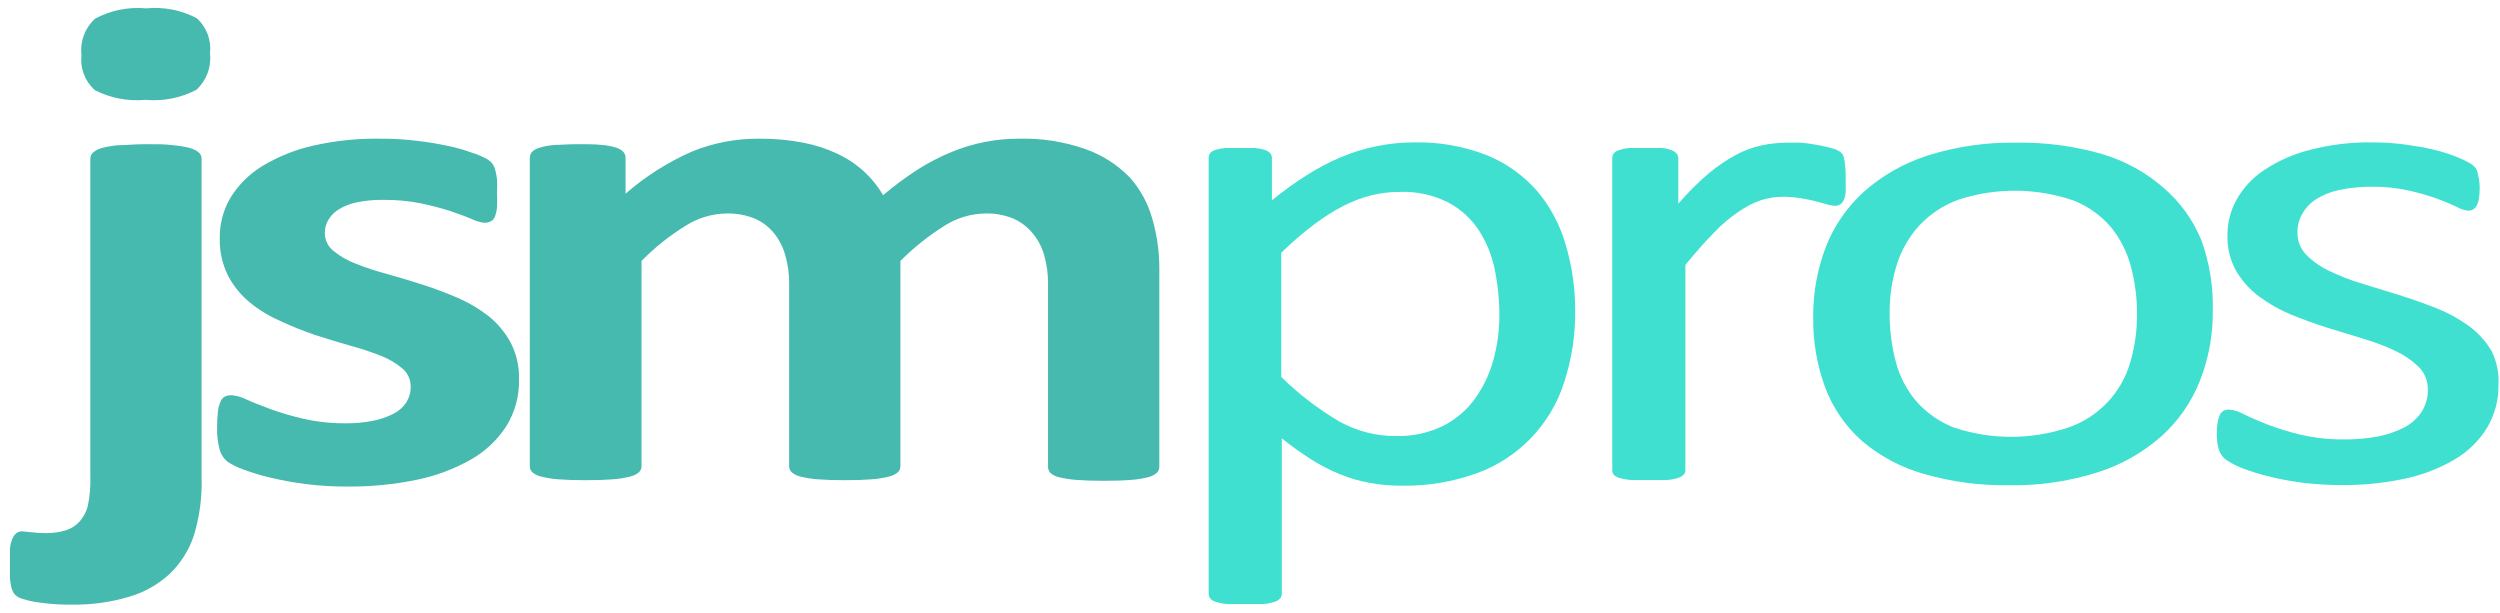
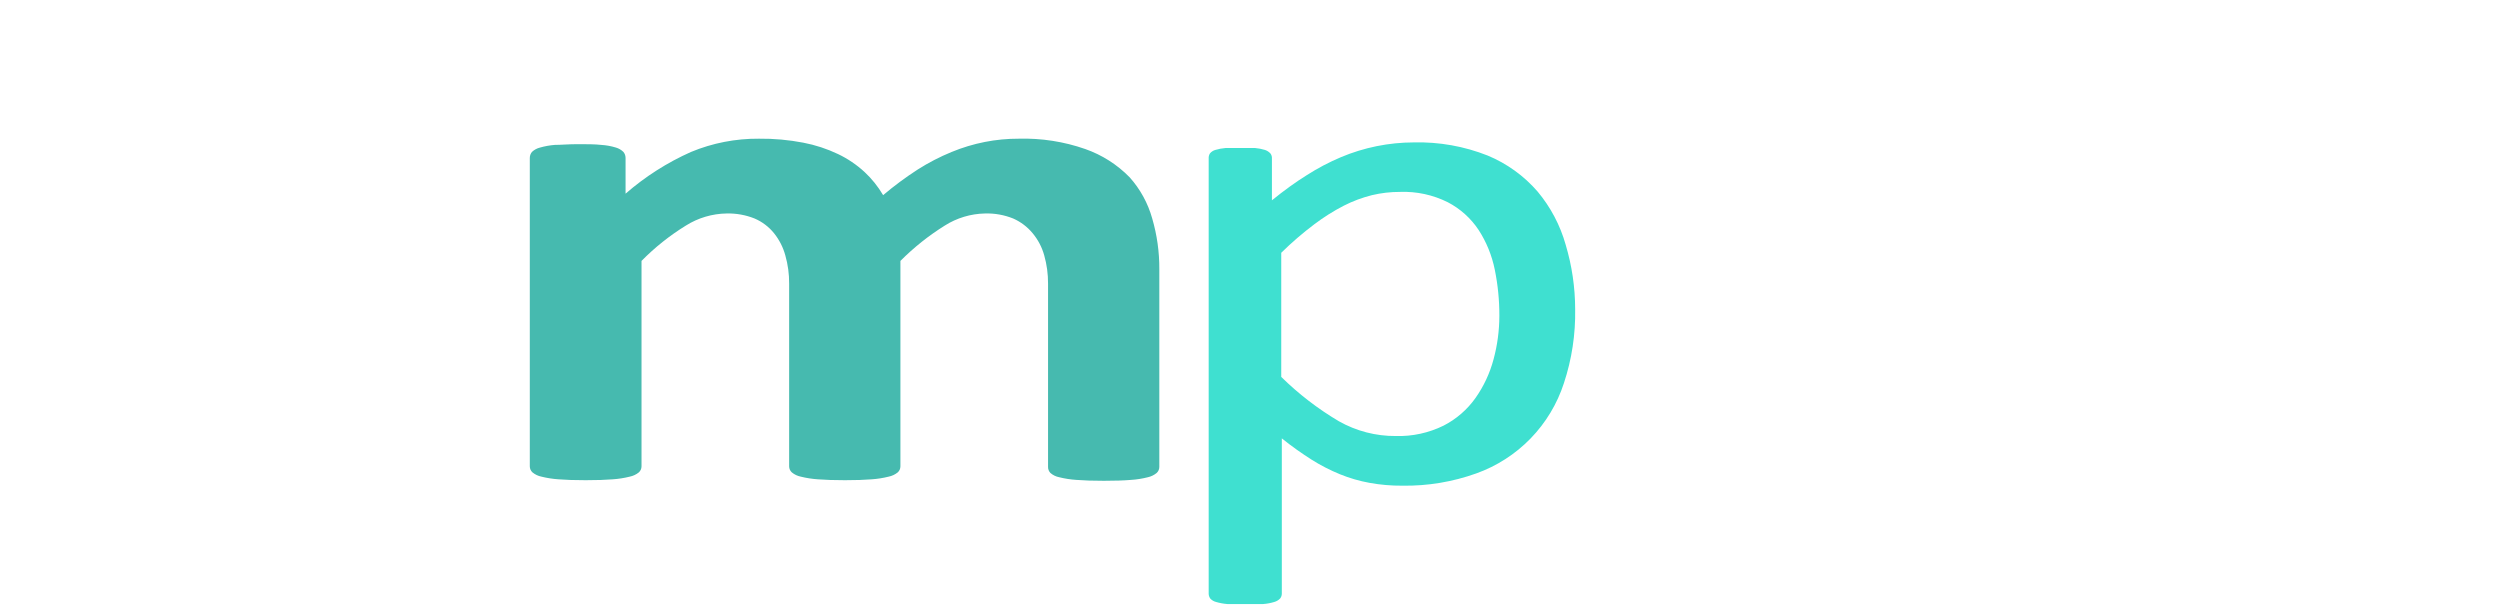
<svg xmlns="http://www.w3.org/2000/svg" width="151" height="37" viewBox="0 0 151 37" fill="none">
-   <path d="M12.177 28.826C12.215 30.035 12.052 31.241 11.694 32.396C11.396 33.264 10.894 34.047 10.231 34.681C9.531 35.318 8.694 35.785 7.785 36.047C6.665 36.38 5.5 36.54 4.331 36.52C3.704 36.528 3.078 36.489 2.457 36.404C2.074 36.363 1.697 36.282 1.332 36.163C1.153 36.114 0.992 36.015 0.868 35.877C0.777 35.748 0.713 35.603 0.68 35.449C0.642 35.269 0.615 35.087 0.6 34.904C0.6 34.699 0.6 34.44 0.6 34.119C0.6 33.797 0.6 33.405 0.6 33.146C0.616 32.934 0.668 32.726 0.752 32.53C0.803 32.402 0.886 32.288 0.993 32.2C1.093 32.125 1.216 32.087 1.341 32.093L1.885 32.146C2.181 32.183 2.48 32.201 2.778 32.2C3.186 32.205 3.592 32.148 3.983 32.03C4.302 31.927 4.588 31.743 4.813 31.495C5.037 31.236 5.202 30.931 5.295 30.602C5.424 29.998 5.478 29.381 5.456 28.763V9.582C5.455 9.514 5.469 9.445 5.497 9.382C5.525 9.319 5.565 9.263 5.616 9.216C5.772 9.085 5.955 8.99 6.152 8.94C6.485 8.851 6.825 8.794 7.169 8.77C7.598 8.77 8.142 8.708 8.803 8.708C9.463 8.708 10.008 8.708 10.436 8.77C10.783 8.795 11.126 8.852 11.462 8.94C11.665 8.989 11.855 9.083 12.016 9.216C12.067 9.263 12.107 9.319 12.135 9.382C12.163 9.445 12.177 9.514 12.177 9.582V28.826ZM12.685 3.218C12.732 3.625 12.681 4.036 12.539 4.419C12.396 4.802 12.165 5.146 11.864 5.423C10.915 5.92 9.842 6.13 8.776 6.03C7.723 6.129 6.664 5.925 5.723 5.441C5.43 5.178 5.204 4.849 5.064 4.481C4.925 4.113 4.875 3.717 4.92 3.326C4.873 2.919 4.924 2.506 5.069 2.123C5.213 1.74 5.447 1.396 5.75 1.121C6.694 0.62 7.765 0.406 8.829 0.505C9.886 0.4 10.951 0.608 11.891 1.103C12.181 1.368 12.405 1.697 12.543 2.065C12.681 2.433 12.73 2.828 12.685 3.218Z" fill="#46BAAF" />
-   <path d="M31.349 22.926C31.371 23.914 31.107 24.887 30.59 25.729C30.046 26.573 29.305 27.271 28.43 27.764C27.403 28.342 26.292 28.755 25.137 28.986C23.78 29.263 22.398 29.398 21.013 29.388C20.16 29.393 19.307 29.343 18.46 29.236C17.724 29.144 16.994 29.01 16.273 28.835C15.728 28.706 15.191 28.542 14.667 28.344C14.336 28.23 14.021 28.074 13.73 27.88C13.513 27.698 13.354 27.455 13.274 27.183C13.149 26.73 13.095 26.261 13.114 25.791C13.11 25.466 13.127 25.141 13.167 24.818C13.191 24.618 13.245 24.422 13.328 24.238C13.378 24.11 13.473 24.005 13.596 23.944C13.722 23.889 13.86 23.865 13.997 23.872C14.309 23.901 14.612 23.989 14.89 24.131C15.274 24.309 15.783 24.497 16.318 24.702C16.971 24.94 17.639 25.137 18.317 25.291C19.164 25.483 20.029 25.576 20.897 25.568C21.442 25.573 21.986 25.522 22.521 25.416C22.95 25.336 23.365 25.195 23.753 24.997C24.071 24.842 24.343 24.604 24.538 24.309C24.718 24.02 24.811 23.686 24.806 23.346C24.808 23.141 24.765 22.938 24.68 22.751C24.595 22.565 24.471 22.399 24.315 22.266C23.925 21.935 23.481 21.672 23.003 21.489C22.393 21.249 21.771 21.044 21.138 20.873C20.448 20.677 19.742 20.463 19.023 20.23C18.312 19.987 17.615 19.707 16.934 19.392C16.27 19.102 15.648 18.724 15.086 18.267C14.545 17.822 14.099 17.272 13.774 16.651C13.426 15.951 13.254 15.175 13.274 14.393C13.26 13.534 13.482 12.688 13.917 11.948C14.399 11.165 15.06 10.507 15.845 10.029C16.796 9.457 17.833 9.041 18.915 8.797C20.245 8.496 21.605 8.355 22.968 8.377C23.698 8.373 24.429 8.415 25.154 8.502C25.796 8.574 26.433 8.678 27.064 8.815C27.556 8.915 28.039 9.053 28.51 9.225C28.82 9.32 29.119 9.446 29.403 9.6C29.542 9.679 29.664 9.785 29.76 9.913C29.835 10.027 29.889 10.154 29.921 10.287C29.963 10.467 29.996 10.649 30.019 10.832C30.035 11.1 30.035 11.368 30.019 11.635C30.034 11.932 30.034 12.23 30.019 12.528C30.003 12.724 29.957 12.916 29.885 13.099C29.836 13.22 29.744 13.319 29.626 13.376C29.509 13.431 29.381 13.459 29.251 13.456C28.99 13.425 28.737 13.35 28.502 13.233C28.162 13.09 27.743 12.929 27.234 12.76C26.725 12.59 26.136 12.438 25.449 12.287C24.694 12.136 23.925 12.064 23.155 12.073C22.625 12.064 22.095 12.112 21.575 12.215C21.188 12.292 20.817 12.434 20.477 12.635C20.213 12.792 19.992 13.013 19.835 13.277C19.693 13.515 19.619 13.787 19.62 14.063C19.617 14.27 19.662 14.475 19.75 14.662C19.838 14.849 19.968 15.014 20.129 15.143C20.53 15.474 20.982 15.736 21.468 15.919C22.085 16.166 22.717 16.375 23.36 16.544C24.062 16.741 24.776 16.955 25.503 17.187C26.228 17.419 26.942 17.687 27.645 17.99C28.308 18.275 28.932 18.644 29.501 19.088C30.05 19.526 30.505 20.069 30.84 20.686C31.199 21.377 31.374 22.148 31.349 22.926Z" fill="#46BAAF" />
  <path d="M70.023 28.201C70.023 28.27 70.009 28.338 69.981 28.401C69.954 28.464 69.913 28.521 69.862 28.567C69.707 28.695 69.523 28.784 69.327 28.826C68.993 28.911 68.653 28.965 68.309 28.986C67.881 29.022 67.336 29.04 66.676 29.04C66.015 29.04 65.462 29.022 65.016 28.986C64.666 28.964 64.32 28.91 63.98 28.826C63.782 28.788 63.597 28.699 63.445 28.567C63.398 28.518 63.361 28.461 63.337 28.398C63.312 28.335 63.3 28.268 63.302 28.201V17.133C63.306 16.554 63.228 15.977 63.07 15.42C62.935 14.932 62.697 14.479 62.374 14.09C62.056 13.704 61.653 13.399 61.195 13.197C60.657 12.981 60.08 12.877 59.499 12.894C58.636 12.91 57.793 13.163 57.063 13.626C56.092 14.232 55.193 14.948 54.385 15.759V28.165C54.386 28.234 54.371 28.302 54.344 28.365C54.316 28.428 54.276 28.485 54.224 28.531C54.064 28.661 53.874 28.75 53.671 28.79C53.334 28.874 52.991 28.928 52.645 28.951C52.216 28.986 51.681 29.004 51.038 29.004C50.395 29.004 49.851 28.986 49.405 28.951C49.056 28.928 48.709 28.874 48.369 28.79C48.169 28.75 47.982 28.661 47.825 28.531C47.774 28.485 47.733 28.428 47.706 28.365C47.678 28.302 47.664 28.234 47.664 28.165V17.133C47.669 16.554 47.591 15.977 47.432 15.42C47.299 14.935 47.069 14.482 46.754 14.09C46.44 13.7 46.036 13.394 45.576 13.197C45.039 12.983 44.466 12.88 43.889 12.894C43.016 12.907 42.164 13.16 41.425 13.626C40.45 14.227 39.551 14.943 38.748 15.759V28.165C38.748 28.234 38.734 28.302 38.706 28.365C38.678 28.428 38.638 28.485 38.587 28.531C38.426 28.661 38.236 28.75 38.034 28.79C37.697 28.874 37.353 28.928 37.007 28.951C36.579 28.986 36.034 29.004 35.374 29.004C34.713 29.004 34.169 28.986 33.74 28.951C33.391 28.928 33.045 28.874 32.705 28.79C32.505 28.75 32.318 28.661 32.16 28.531C32.11 28.485 32.069 28.428 32.041 28.365C32.014 28.302 32 28.234 32 28.165V9.538C32 9.404 32.047 9.274 32.134 9.172C32.27 9.046 32.436 8.957 32.616 8.913C32.907 8.83 33.206 8.776 33.508 8.752C33.874 8.752 34.338 8.708 34.892 8.708C35.445 8.708 35.936 8.708 36.311 8.752C36.614 8.77 36.913 8.824 37.203 8.913C37.371 8.962 37.524 9.051 37.65 9.172C37.737 9.274 37.784 9.404 37.784 9.538V11.698C38.967 10.668 40.297 9.82 41.729 9.181C43.032 8.639 44.432 8.366 45.843 8.377C46.742 8.367 47.639 8.448 48.521 8.618C49.247 8.757 49.952 8.988 50.619 9.306C51.202 9.584 51.74 9.948 52.216 10.386C52.657 10.796 53.035 11.268 53.341 11.787C54.006 11.224 54.706 10.706 55.438 10.234C56.084 9.824 56.766 9.471 57.473 9.181C58.121 8.913 58.794 8.71 59.482 8.574C60.158 8.441 60.846 8.375 61.535 8.377C62.9 8.34 64.261 8.551 65.551 9.002C66.563 9.357 67.479 9.941 68.229 10.707C68.869 11.421 69.336 12.273 69.594 13.197C69.884 14.192 70.029 15.223 70.023 16.259V28.201Z" fill="#46BAAF" />
  <path d="M95.14 18.677C95.166 20.193 94.937 21.701 94.461 23.14C94.055 24.394 93.366 25.537 92.449 26.482C91.531 27.428 90.409 28.15 89.168 28.594C87.737 29.107 86.226 29.358 84.706 29.335C84.041 29.34 83.378 29.284 82.724 29.165C82.113 29.055 81.514 28.881 80.939 28.647C80.337 28.401 79.757 28.103 79.207 27.755C78.636 27.389 78.029 26.969 77.422 26.478V35.859C77.422 35.967 77.384 36.071 77.315 36.154C77.219 36.251 77.099 36.322 76.967 36.359C76.749 36.425 76.525 36.467 76.298 36.484C76.012 36.484 75.646 36.484 75.2 36.484C74.754 36.484 74.414 36.484 74.129 36.484C73.899 36.466 73.672 36.424 73.451 36.359C73.317 36.326 73.196 36.255 73.102 36.154C73.04 36.068 73.005 35.965 73.004 35.859V9.565C72.998 9.457 73.026 9.351 73.085 9.261C73.169 9.163 73.281 9.091 73.406 9.056C73.607 8.996 73.813 8.957 74.022 8.94C74.272 8.94 74.569 8.94 74.914 8.94C75.289 8.94 75.602 8.94 75.807 8.94C76.01 8.958 76.21 8.997 76.405 9.056C76.531 9.098 76.645 9.172 76.735 9.27C76.8 9.357 76.832 9.465 76.824 9.573V12.099C77.556 11.504 78.261 10.996 78.94 10.573C79.592 10.156 80.279 9.795 80.993 9.493C82.386 8.907 83.882 8.604 85.393 8.601C86.919 8.563 88.437 8.833 89.856 9.395C91.017 9.877 92.05 10.622 92.873 11.573C93.658 12.512 94.236 13.607 94.568 14.786C94.945 16.049 95.138 17.36 95.14 18.677ZM90.561 19.079C90.565 18.141 90.472 17.205 90.284 16.285C90.113 15.434 89.783 14.622 89.311 13.893C88.842 13.185 88.2 12.607 87.446 12.215C86.552 11.769 85.561 11.554 84.563 11.591C83.992 11.589 83.422 11.655 82.867 11.787C82.28 11.934 81.711 12.146 81.171 12.421C80.545 12.743 79.948 13.12 79.386 13.545C78.682 14.075 78.014 14.65 77.387 15.268V22.765C78.434 23.795 79.603 24.695 80.868 25.443C81.918 26.037 83.106 26.345 84.313 26.336C85.307 26.364 86.294 26.149 87.187 25.711C87.959 25.317 88.623 24.741 89.124 24.033C89.623 23.324 89.991 22.532 90.213 21.694C90.442 20.845 90.559 19.968 90.561 19.088V19.079Z" fill="#3FE0D0" />
-   <path d="M111.482 10.796C111.482 11.1 111.482 11.358 111.482 11.573C111.472 11.741 111.436 11.906 111.375 12.064C111.329 12.168 111.259 12.26 111.17 12.331C111.074 12.401 110.958 12.435 110.84 12.43C110.66 12.422 110.483 12.389 110.313 12.331L109.617 12.144C109.358 12.081 109.072 12.019 108.724 11.965C108.379 11.91 108.03 11.883 107.68 11.885C107.235 11.886 106.792 11.956 106.368 12.09C105.886 12.259 105.43 12.494 105.011 12.787C104.467 13.156 103.964 13.584 103.512 14.063C102.994 14.589 102.423 15.241 101.798 16V28.388C101.799 28.494 101.761 28.596 101.691 28.674C101.591 28.765 101.472 28.832 101.343 28.87C101.125 28.936 100.9 28.978 100.673 28.995C100.388 28.995 100.022 28.995 99.576 28.995C99.129 28.995 98.79 28.995 98.504 28.995C98.272 28.977 98.041 28.935 97.817 28.87C97.686 28.836 97.566 28.769 97.469 28.674C97.408 28.592 97.376 28.491 97.38 28.388V9.564C97.376 9.463 97.404 9.363 97.46 9.279C97.545 9.18 97.656 9.109 97.781 9.073C97.98 9.002 98.187 8.957 98.397 8.94C98.647 8.94 98.978 8.94 99.388 8.94C99.781 8.94 100.102 8.94 100.361 8.94C100.569 8.954 100.773 8.999 100.968 9.073C101.084 9.116 101.189 9.186 101.271 9.279C101.336 9.36 101.371 9.461 101.37 9.564V12.305C101.938 11.64 102.559 11.022 103.226 10.457C103.737 10.03 104.29 9.656 104.877 9.341C105.359 9.081 105.876 8.892 106.412 8.779C106.92 8.672 107.438 8.618 107.957 8.618C108.189 8.618 108.447 8.618 108.742 8.618C109.042 8.638 109.34 8.677 109.635 8.734C109.935 8.781 110.233 8.843 110.527 8.922C110.721 8.96 110.908 9.03 111.081 9.127C111.165 9.176 111.239 9.243 111.295 9.323C111.334 9.4 111.364 9.481 111.384 9.564C111.416 9.705 111.434 9.849 111.438 9.993C111.473 10.216 111.482 10.475 111.482 10.796Z" fill="#3FE0D0" />
-   <path d="M133.653 18.767C133.67 20.214 133.406 21.65 132.877 22.997C132.373 24.273 131.582 25.415 130.565 26.336C129.45 27.326 128.139 28.071 126.718 28.522C124.988 29.074 123.179 29.34 121.363 29.308C119.613 29.338 117.868 29.106 116.186 28.62C114.806 28.229 113.528 27.544 112.437 26.612C111.459 25.736 110.706 24.637 110.242 23.408C109.74 22.043 109.495 20.596 109.519 19.142C109.505 17.693 109.765 16.254 110.286 14.902C110.785 13.628 111.573 12.488 112.589 11.573C113.702 10.586 115.01 9.845 116.427 9.395C118.159 8.849 119.967 8.587 121.782 8.618C123.536 8.588 125.283 8.82 126.968 9.306C128.323 9.705 129.577 10.39 130.645 11.314C131.666 12.18 132.462 13.279 132.966 14.518C133.458 15.879 133.691 17.32 133.653 18.767ZM129.075 18.999C129.083 18.023 128.96 17.05 128.709 16.107C128.481 15.24 128.074 14.431 127.513 13.733C126.899 13.012 126.118 12.454 125.237 12.108C122.985 11.338 120.545 11.323 118.284 12.064C117.395 12.386 116.595 12.912 115.945 13.599C115.326 14.274 114.86 15.075 114.579 15.946C114.276 16.907 114.125 17.91 114.133 18.918C114.128 19.9 114.251 20.878 114.499 21.828C114.724 22.699 115.139 23.51 115.713 24.202C116.334 24.916 117.118 25.47 117.998 25.818C120.251 26.573 122.689 26.573 124.942 25.818C125.822 25.513 126.616 25.004 127.26 24.332C127.904 23.66 128.379 22.845 128.646 21.953C128.937 20.996 129.082 20 129.075 18.999Z" fill="#3FE0D0" />
-   <path d="M150.906 23.265C150.921 24.169 150.683 25.06 150.219 25.836C149.738 26.618 149.073 27.27 148.282 27.737C147.353 28.287 146.34 28.682 145.283 28.906C144.025 29.177 142.741 29.308 141.454 29.299C140.634 29.3 139.814 29.249 139 29.147C138.296 29.054 137.599 28.92 136.911 28.746C136.381 28.611 135.859 28.444 135.349 28.246C135.036 28.119 134.737 27.96 134.457 27.773C134.255 27.627 134.105 27.421 134.028 27.184C133.928 26.854 133.882 26.51 133.894 26.166C133.891 25.942 133.908 25.718 133.948 25.497C133.974 25.343 134.019 25.193 134.082 25.05C134.129 24.949 134.207 24.864 134.305 24.809C134.411 24.762 134.527 24.737 134.644 24.738C134.958 24.77 135.262 24.867 135.537 25.024C135.917 25.214 136.39 25.419 136.956 25.64C137.607 25.89 138.275 26.096 138.955 26.255C139.833 26.458 140.732 26.554 141.633 26.541C142.316 26.547 142.997 26.485 143.668 26.354C144.218 26.247 144.751 26.061 145.248 25.8C145.662 25.578 146.015 25.256 146.274 24.863C146.524 24.462 146.651 23.997 146.64 23.524C146.645 23.277 146.601 23.032 146.51 22.802C146.42 22.573 146.285 22.363 146.113 22.185C145.712 21.79 145.248 21.464 144.739 21.221C144.117 20.924 143.472 20.676 142.811 20.48L140.597 19.802C139.842 19.564 139.101 19.296 138.375 18.999C137.686 18.714 137.036 18.346 136.438 17.901C135.877 17.482 135.407 16.953 135.055 16.348C134.693 15.69 134.514 14.947 134.537 14.197C134.536 13.454 134.723 12.723 135.081 12.073C135.482 11.355 136.048 10.743 136.733 10.288C137.57 9.728 138.497 9.315 139.473 9.065C140.728 8.734 142.022 8.578 143.32 8.601C143.964 8.602 144.608 8.644 145.248 8.726C145.89 8.815 146.47 8.913 146.988 9.038C147.437 9.145 147.878 9.282 148.309 9.449C148.594 9.557 148.872 9.685 149.139 9.832C149.279 9.91 149.405 10.009 149.514 10.127C149.576 10.213 149.622 10.31 149.648 10.412C149.648 10.52 149.701 10.645 149.728 10.796C149.759 10.985 149.774 11.176 149.773 11.368C149.773 11.574 149.758 11.78 149.728 11.983C149.708 12.133 149.663 12.277 149.594 12.412C149.549 12.509 149.475 12.591 149.383 12.646C149.291 12.702 149.184 12.729 149.077 12.724C148.831 12.696 148.594 12.617 148.38 12.492C147.996 12.308 147.603 12.144 147.202 12.001C146.645 11.803 146.075 11.639 145.497 11.51C144.765 11.348 144.016 11.27 143.266 11.278C142.6 11.273 141.936 11.338 141.285 11.475C140.784 11.578 140.306 11.771 139.874 12.046C139.527 12.27 139.242 12.576 139.044 12.938C138.858 13.271 138.763 13.646 138.768 14.027C138.76 14.279 138.804 14.53 138.896 14.765C138.988 14.999 139.127 15.213 139.303 15.393C139.705 15.798 140.177 16.128 140.695 16.366C141.325 16.673 141.979 16.927 142.65 17.125L144.882 17.812C145.64 18.053 146.39 18.312 147.131 18.606C147.831 18.878 148.494 19.238 149.103 19.677C149.657 20.08 150.125 20.59 150.478 21.177C150.805 21.822 150.953 22.543 150.906 23.265Z" fill="#3FE0D0" />
</svg>